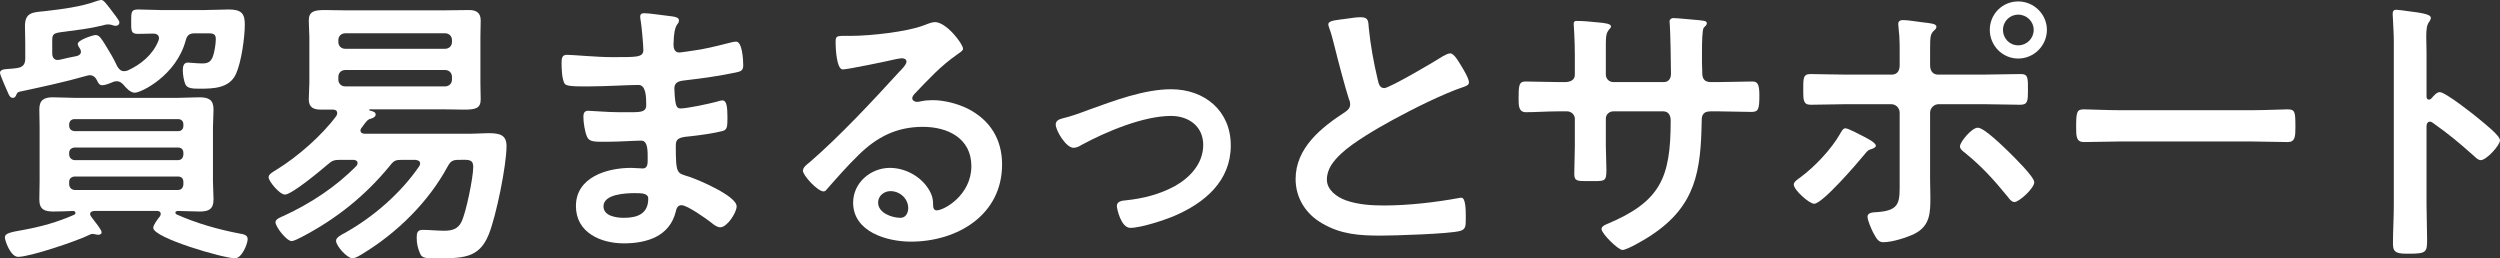
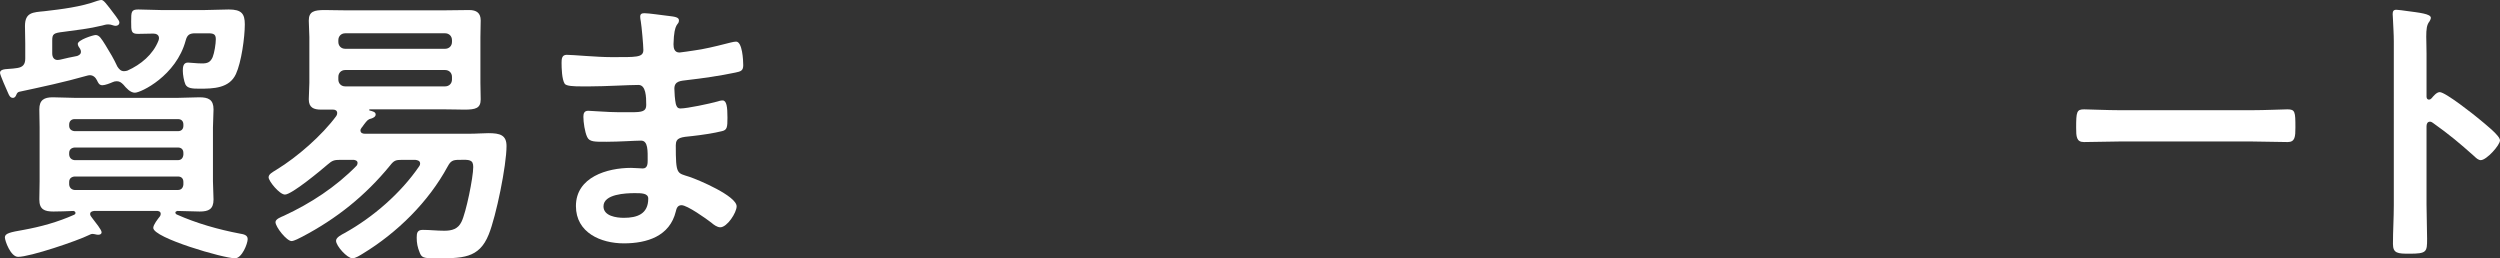
<svg xmlns="http://www.w3.org/2000/svg" id="b" width="609.85" height="63.007" viewBox="0 0 609.85 63.007">
  <rect x="0" y="0" width="609.85" height="63.007" fill="#333333" stroke="none" />
  <defs>
    <style>.d{fill:#fff;}</style>
  </defs>
  <g id="c">
    <path class="d" d="m3.991,23.103c-.14.35-.35.77-.84.77-.63,0-.91-.56-1.12-1.05-.35-.77-2.03-4.55-2.03-5.041,0-.77.91-.91,2.17-.98.7-.07,1.33-.07,2.03-.21,1.4-.21,1.96-.91,1.96-2.311v-3.64c0-1.4-.07-2.871-.07-4.271,0-3.36,1.89-3.36,4.761-3.64,4.2-.49,8.891-1.05,12.881-2.521.35-.07.63-.21.98-.21.56,0,1.05.63,3.57,3.99.56.77.84,1.19.84,1.47,0,.56-.42.84-.91.84-.28,0-.49-.07-.7-.14-.35-.14-.77-.21-1.12-.21-.49,0-.98.14-1.47.28-3.15.77-6.301,1.12-9.451,1.54-2.38.28-2.73.49-2.73,2.101v3.15c0,.84.35,1.61,1.33,1.61.14,0,.42-.07.56-.07,1.4-.35,2.73-.63,4.2-.91.49-.21.91-.42.91-1.05,0-.28-.07-.42-.21-.7-.21-.28-.56-.771-.56-1.19,0-.98,3.78-2.17,4.34-2.17.91,0,1.4.84,2.45,2.52,1.12,1.82,1.96,3.22,2.871,5.181.42.63.84,1.12,1.61,1.12.35,0,.561-.07.84-.14,3.291-1.47,6.23-3.92,7.561-7.281.07-.21.14-.42.14-.63,0-.84-.7-1.12-1.4-1.12-1.26,0-2.45.07-3.71.07-1.68,0-1.68-.63-1.68-2.94,0-2.45,0-3.01,1.75-3.01,1.89,0,3.71.14,5.601.14h10.501c1.96,0,3.99-.14,5.95-.14,3.15,0,3.92,1.05,3.92,3.641,0,3.15-.84,9.241-2.17,12.111-1.61,3.5-5.531,3.57-8.891,3.57-1.75,0-2.94-.07-3.43-1.05-.35-.77-.63-2.38-.63-3.29s.07-2.03,1.26-2.03c.63,0,2.03.21,3.43.21,1.331,0,2.03-.28,2.59-1.54.42-1.05.77-3.221.77-4.411,0-1.54-.98-1.4-2.87-1.4h-2.17c-1.4,0-1.96.42-2.311,1.75-2.31,8.611-10.921,12.741-12.391,12.741-1.12,0-2.1-1.12-2.8-1.96-.49-.49-.91-.84-1.61-.84-.42,0-.63.07-.98.21-.63.28-1.89.77-2.521.77-.84,0-1.05-.63-1.33-1.19-.35-.7-.91-1.26-1.75-1.26-.28,0-.49.07-.77.14-5.391,1.54-10.991,2.73-16.522,3.92-.35.14-.49.35-.63.7Zm18.972,28.353c-.49.07-.98.21-.98.771,0,.42.42.77.63,1.12.7.91,2.17,2.73,2.17,3.29,0,.49-.42.63-.84.63-.28,0-.56-.07-.84-.14-.14,0-.35-.07-.49-.07-.35,0-.63.14-.91.28-2.8,1.4-14.352,5.32-17.292,5.32-1.82,0-3.22-3.92-3.22-4.76,0-.98,1.33-1.26,4.55-1.82,4.201-.77,8.331-1.89,12.392-3.71.14-.07.28-.21.28-.42,0-.28-.21-.42-.49-.49-1.68.07-3.29.14-4.9.14-2.17,0-3.43-.49-3.43-2.94,0-1.47.07-2.871.07-4.411v-13.162c0-1.47-.07-2.94-.07-4.41,0-2.311,1.19-2.94,3.291-2.94,1.89,0,3.71.14,5.53.14h24.783c1.82,0,3.64-.14,5.46-.14,2.17,0,3.431.56,3.431,2.94,0,1.47-.14,2.94-.14,4.41v13.162c0,1.47.14,2.94.14,4.411,0,2.38-1.19,2.94-3.36,2.94-1.82,0-3.641-.14-5.461-.14-.21.07-.49.14-.49.42,0,.21.21.35.28.42,4.831,2.17,10.291,3.71,15.472,4.69.77.14,1.89.28,1.89,1.33,0,1.12-1.4,4.69-3.08,4.69-2.8,0-19.952-4.97-19.952-7.42,0-.771,1.12-2.17,1.61-2.8.14-.21.21-.35.21-.63,0-.49-.35-.63-.77-.7h-15.471Zm-4.761-22.402c-.77,0-1.33.49-1.33,1.331v.28c0,.84.56,1.26,1.33,1.33h25.203c.84,0,1.33-.49,1.33-1.33v-.28c0-.84-.49-1.331-1.33-1.331h-25.203Zm-1.33,8.681c.07.77.56,1.26,1.33,1.33h25.203c.84,0,1.26-.56,1.33-1.33v-.42c0-.84-.49-1.33-1.33-1.33h-25.203c-.77.07-1.33.49-1.33,1.33v.42Zm0,7.281c.07.77.56,1.26,1.33,1.33h25.203c.84,0,1.26-.56,1.33-1.33v-.63c0-.84-.49-1.33-1.33-1.33h-25.203c-.77.07-1.33.49-1.33,1.33v.63Z" />
    <path class="d" d="m109.206,40.604c-4.691,8.681-12.321,16.172-20.722,21.282-.7.42-1.75,1.12-2.521,1.12-1.26,0-3.99-3.01-3.99-4.27,0-.84,1.33-1.47,2.1-1.891,6.931-3.85,13.721-9.731,18.202-16.312.14-.21.21-.35.21-.63,0-.7-.63-.84-1.19-.91h-3.22c-1.54,0-1.96.14-2.94,1.4-6.021,7.351-13.021,12.952-21.422,17.362-.561.28-1.96,1.05-2.59,1.05-1.19,0-3.92-3.43-3.92-4.621,0-.77,1.4-1.26,2.03-1.54,6.51-3.01,12.741-7.071,17.782-12.251.14-.21.21-.42.21-.63,0-.56-.49-.7-.91-.77h-3.291c-1.47,0-1.96.14-3.08,1.12-1.54,1.33-8.751,7.351-10.431,7.351-1.33,0-3.99-3.29-3.99-4.2,0-.771.84-1.19,1.96-1.891,5.041-3.08,11.061-8.331,14.562-13.091.14-.28.21-.42.21-.7,0-.63-.49-.84-.98-.84h-2.94c-1.82,0-3.01-.49-3.01-2.52,0-1.33.14-2.661.14-3.991v-11.201c0-1.33-.14-2.66-.14-3.99,0-2.24,1.26-2.59,3.92-2.59,1.33,0,2.94.07,4.971.07h24.223c1.96,0,3.99-.07,6.021-.07,1.75,0,2.8.7,2.8,2.521,0,1.4-.07,2.73-.07,4.06v11.201c0,1.33.07,2.661.07,3.991,0,2.17-1.19,2.52-3.991,2.52-1.26,0-2.87-.07-4.83-.07h-18.202c-.07,0-.21.07-.21.14q0,.07.14.14c.77.21,1.47.35,1.47.98,0,.561-.63.84-1.05.98-.77.14-1.05.49-1.75,1.4-.21.21-.35.56-.63.84-.14.21-.28.42-.28.63,0,.63.49.84,1.05.84h25.553c1.75,0,3.291-.14,4.621-.14,2.87,0,4.41.49,4.41,3.15,0,4.69-2.52,17.082-4.34,21.562-2.38,5.951-6.511,5.811-13.161,5.811-2.73,0-3.22-.14-3.71-1.47-.49-1.19-.7-2.24-.7-3.57,0-1.12.14-1.89,1.47-1.89,1.75,0,3.5.21,5.25.21,1.89,0,3.36-.42,4.201-2.17,1.12-2.24,2.87-10.851,2.87-13.372,0-1.82-.91-1.82-3.5-1.75-1.47,0-2.03.28-2.73,1.61Zm1.05-30.803c0-.98-.7-1.68-1.68-1.68h-24.362c-.98,0-1.68.7-1.68,1.68v.42c0,.98.7,1.68,1.68,1.68h24.362c.98,0,1.68-.7,1.68-1.68v-.42Zm-26.042,7.281c-.98,0-1.68.7-1.68,1.68v.63c0,.98.7,1.68,1.68,1.68h24.362c.98,0,1.68-.7,1.68-1.68v-.63c0-.98-.7-1.68-1.68-1.68h-24.362Z" />
    <path class="d" d="m162.824,3.851c1.82.21,2.8.35,2.8,1.12,0,1.33-1.19.14-1.33,5.811,0,.98.21,2.03,1.47,2.03.28,0,3.01-.42,3.5-.49,2.24-.28,5.46-1.05,7.631-1.61.63-.14,2.03-.56,2.66-.56,1.54,0,1.75,4.551,1.75,5.741,0,1.4-.63,1.54-1.96,1.82-3.641.77-7.981,1.4-11.691,1.82-1.47.21-3.15.14-3.15,2.1,0,.84.14,2.8.35,3.71.14.42.28,1.12,1.12,1.12,1.68,0,7.211-1.19,8.961-1.68.42-.14.91-.28,1.33-.28.98,0,1.19,1.54,1.19,4.201,0,2.31-.07,3.01-1.33,3.29-1.89.49-5.25.98-7.211,1.19-2.66.28-4.061.28-4.061,2.24,0,7.281.28,6.721,3.291,7.701,2.31.77,11.551,4.69,11.551,7.21,0,1.541-2.311,5.111-3.991,5.111-.77,0-1.61-.63-2.17-1.12-1.26-.98-5.881-4.271-7.281-4.271-1.12,0-1.26,1.05-1.4,1.54-1.47,6.021-7,7.771-12.671,7.771-5.601,0-11.691-2.59-11.691-9.101,0-7.071,7.631-9.311,13.441-9.311.84,0,2.45.14,2.87.14,1.19,0,1.19-1.26,1.19-1.96,0-2.24.14-4.83-1.61-4.83-1.47,0-5.391.28-8.401.28-2.87,0-4.201.07-4.761-1.19-.56-1.19-.91-3.57-.91-4.9,0-.84.21-1.47,1.19-1.47.84,0,4.76.35,7.421.35h3.15c2.59,0,3.57-.21,3.57-1.75,0-2.03-.07-4.9-1.891-4.9-2.45,0-8.051.35-11.831.35h-2.1c-1.89,0-3.641-.07-4.061-.63-.7-1.05-.77-3.85-.77-5.11,0-.98.07-1.96,1.26-1.96,1.47,0,7.351.561,10.781.561,6.161,0,7.911.14,7.911-1.75,0-1.12-.42-5.811-.63-7-.07-.35-.14-.771-.14-1.12,0-.7.42-.84,1.05-.84,1.05,0,4.341.49,5.601.63Zm-15.611,46.484c0,2.38,3.15,2.801,4.97,2.801,3.221,0,5.951-.91,5.951-4.691,0-1.33-1.68-1.33-3.29-1.33-2.17,0-7.631.21-7.631,3.22Z" />
-     <path class="d" d="m234.926,11.901c0,.49-.77.91-1.54,1.47-3.92,2.73-6.861,5.951-10.151,9.381-.28.28-.7.77-.7,1.19,0,.56.56.91,1.19.91.28,0,.63-.07.91-.14.91-.21,1.96-.28,2.87-.28,2.8,0,6.091.84,8.611,2.1,5.461,2.8,8.331,7.491,8.331,13.582,0,12.391-10.991,18.832-22.262,18.832-5.811,0-14.072-2.38-14.072-9.521,0-4.831,4.271-8.471,8.961-8.471,3.641,0,7.351,1.96,9.311,4.971,1.05,1.61,1.26,2.66,1.26,4.48.07.49.28.91.84.91,1.82,0,8.471-3.71,8.471-10.781,0-6.791-5.741-9.591-11.831-9.591-6.371,0-11.201,2.45-15.682,6.86-2.73,2.661-5.25,5.531-7.771,8.401-.21.28-.42.49-.77.49-1.47,0-5.041-3.92-5.041-5.041,0-.84,1.05-1.61,1.68-2.1,7.21-6.231,15.332-14.912,21.772-21.982.561-.56,1.82-1.82,1.82-2.52,0-.63-.63-.84-1.19-.84-.35,0-1.26.21-1.68.28-1.68.42-11.551,2.451-12.671,2.451-1.54,0-1.75-5.25-1.75-6.441,0-1.61.07-1.75,2.17-1.75h1.68c4.48,0,13.651-.98,17.712-2.59.77-.28,1.89-.77,2.66-.77,2.8,0,6.861,5.32,6.861,6.511Zm-17.712,34.724c-1.54,0-3.01,1.12-3.01,2.8,0,2.52,3.36,3.71,5.46,3.71,1.331,0,1.89-1.26,1.89-2.38,0-2.17-1.89-4.13-4.34-4.13Z" />
-     <path class="d" d="m259.072,28.913c2.311-.56,4.201-1.26,6.441-2.101,6.23-2.24,13.582-5.04,20.162-5.04,8.191,0,14.562,5.25,14.562,13.721,0,8.681-6.371,14.001-13.722,17.152-2.45,1.05-8.191,2.94-10.781,2.94-2.311,0-3.291-4.761-3.291-5.321,0-1.19,1.33-1.33,2.24-1.4,4.13-.42,8.261-1.47,11.971-3.5,3.71-2.1,6.861-5.531,6.861-10.011,0-4.55-3.57-7.071-7.841-7.071-6.791,0-15.892,3.851-21.842,7.071-.56.35-1.19.7-1.96.7-1.82,0-4.34-4.2-4.34-5.67,0-.91.77-1.26,1.54-1.47Z" />
-     <path class="d" d="m328.585,4.55c1.05-.14,2.24-.35,3.36-.35,1.96,0,1.82,1.05,1.96,2.661.42,4.2,1.19,8.401,2.17,12.531.21.91.42,2.1,1.61,2.1,1.26,0,12.461-6.581,14.281-7.771.56-.28,1.19-.7,1.82-.7.91,0,2.1,2.1,2.52,2.8.561.91,2.03,3.29,2.03,4.27,0,.7-.77.91-1.33,1.12-5.041,1.681-12.531,5.461-17.292,8.051-3.71,2.03-9.661,5.46-12.602,8.261-1.82,1.75-3.43,3.64-3.43,6.301,0,2.52,2.45,4.27,4.62,5.041,2.94,1.05,6.231,1.26,9.311,1.26,5.881,0,12.602-.77,18.272-1.82.21-.07.42-.07.63-.07.98,0,1.05,2.871,1.05,4.34v.84c0,1.82-.07,2.59-1.47,2.94-2.66.7-15.892,1.12-19.252,1.12-5.181,0-9.731-.28-14.352-3.01-3.92-2.24-6.44-6.161-6.44-10.781,0-7.631,6.301-12.602,12.111-16.382.7-.49,1.19-.98,1.19-1.82,0-.56-.07-.84-.28-1.26-.84-2.521-2.8-9.941-3.5-12.812-.42-1.61-.77-3.15-1.33-4.621-.07-.28-.21-.56-.21-.84,0-1.05,2.31-1.05,4.55-1.4Z" />
-     <path class="d" d="m381.786,20.022c1.12,0,2.38-.42,2.38-1.75v-4.761c0-3.92-.28-7.631-.28-7.701,0-.49.21-.7.7-.7,1.75,0,2.94.14,5.181.35,1.75.14,3.221.35,3.221.98,0,.28-.28.56-.421.7-.91,1.12-.84,1.68-.84,6.23v4.831c0,.98.771,1.82,1.82,1.82h12.321c.98,0,1.75-.63,1.75-2.03,0-2.52-.14-9.801-.28-11.901,0-.28-.069-.561-.069-.84,0-.49.42-.84.91-.84.979,0,4.9.42,6.021.49,1.19.14,2.17.14,2.17.77,0,.35-.28.63-.77,1.12-.351.42-.42,3.5-.42,5.881v2.66c0,.7.069,1.4.069,2.1v.42c0,1.4.63,2.17,2.03,2.17h1.891c2.17,0,6.79-.14,8.261-.14,1.26,0,1.75.56,1.75,3.291,0,3.5-.21,4.13-1.96,4.13-2.73,0-5.391-.14-8.051-.14h-1.891c-2.17,0-2.17,1.47-2.17,2.38-.21,12.181-1.4,20.652-12.321,27.863-1.12.77-5.811,3.571-7.001,3.571-1.05,0-5.11-3.991-5.11-5.111,0-.56.63-.91,1.12-1.12,13.301-5.531,15.752-11.341,15.752-25.343,0-1.19-.49-2.24-1.82-2.24h-12.182c-.98,0-1.82.77-1.82,1.75v6.65c0,1.96.141,3.851.141,5.811,0,3.081-.351,2.801-4.551,2.801-2.45,0-3.29.07-3.29-1.75,0-2.24.14-4.48.14-6.721v-6.721c0-1.05-.91-1.82-1.891-1.82h-2.17c-2.73,0-5.53.21-7.841.21-1.75,0-1.82-1.47-1.82-3.221,0-3.36.07-4.271,1.75-4.271,2.03,0,5.18.14,7.911.14h1.681Z" />
-     <path class="d" d="m457.596,35.563c0,.35-.49.56-.771.7-1.19.35-1.19.42-2.17,1.61-1.61,1.96-10.081,11.831-12.111,11.831-1.19,0-4.971-3.36-4.971-4.69,0-.7,1.05-1.33,1.61-1.75,3.5-2.59,7.49-6.791,9.661-10.571.279-.49.7-1.4,1.33-1.4.7,0,3.92,1.75,4.76,2.17.631.35,2.661,1.33,2.661,2.1Zm3.85-17.362c1.471,0,1.961-1.05,1.961-2.31v-.98c0-2.73.069-5.46-.28-8.191,0-.28-.07-.56-.07-.84,0-.84.561-.98,1.261-.98,1.189,0,3.5.42,4.83.56,1.61.21,3.221.28,3.221,1.05,0,.42-.28.7-.561.91-.91.91-.98,1.4-.98,4.69v3.78c0,1.68.91,2.31,1.961,2.31h10.991c3.01,0,6.091-.14,9.171-.14,1.82,0,1.75.98,1.75,4.06,0,2.521-.07,3.431-1.891,3.431-3.01,0-6.021-.14-9.03-.14h-10.852c-1.12,0-2.101.91-2.101,2.1v16.382c0,1.4.07,2.73.07,4.13,0,3.78,0,7.071-3.92,9.031-1.891.91-5.391,2.03-7.562,2.03-1.12,0-1.609-.7-2.52-2.45-.42-.84-1.33-2.87-1.33-3.78,0-1.12,1.609-1.05,2.45-1.12,5.67-.42,5.391-2.59,5.391-7.631v-16.592c0-1.19-.91-2.1-2.101-2.1h-10.781c-2.94,0-5.881.14-8.821.14-1.819,0-1.819-1.19-1.819-3.5,0-2.87-.07-3.99,1.75-3.99s6.021.14,8.891.14h10.921Zm28.634,18.902c1.12,1.12,6.16,6.021,6.16,7.351,0,1.47-3.71,4.831-4.83,4.831-.7,0-1.261-.77-1.681-1.33-3.5-4.271-6.16-7.211-10.431-10.711-.49-.35-1.19-.91-1.19-1.54,0-1.05,2.87-4.55,4.341-4.55,1.609,0,6.3,4.69,7.631,5.951Zm9.24-29.823c0,3.85-3.15,7-7,7s-6.931-3.15-6.931-7,3.08-6.931,6.931-6.931,7,3.15,7,6.931Zm-10.711,0c0,2.1,1.61,3.78,3.711,3.78s3.78-1.68,3.78-3.78c0-2.03-1.681-3.71-3.78-3.71s-3.711,1.68-3.711,3.71Z" />
    <path class="d" d="m549.3,26.883c3.22,0,7.771-.21,8.681-.21,1.891,0,1.96.56,1.96,4.41,0,2.24-.069,3.57-1.89,3.57-2.94,0-5.881-.14-8.751-.14h-32.203c-2.871,0-5.811.14-8.751.14-1.82,0-1.891-1.33-1.891-3.5,0-3.92.141-4.48,1.96-4.48.91,0,5.741.21,8.682.21h32.203Z" />
    <path class="d" d="m595.147,22.472c1.4,0,8.401,5.531,9.802,6.721.979.84,4.9,3.851,4.9,5.041s-3.291,4.831-4.69,4.831c-.561,0-1.12-.49-1.541-.91-3.78-3.36-6.021-5.25-10.15-8.191-.21-.14-.42-.28-.7-.28-.63,0-.84.56-.84,1.12v19.112c0,2.8.14,5.531.14,8.331,0,3.22-.07,3.64-4.341,3.64-2.8,0-3.99-.07-3.99-2.38,0-3.15.21-6.301.21-9.451V10.151c0-1.82-.14-3.71-.21-5.46,0-.35-.07-.98-.07-1.26,0-.7.211-1.05.91-1.05.421,0,1.891.21,2.381.28,3.15.42,6.021.7,6.021,1.68,0,.28-.21.7-.351.91-.63.77-.77,1.82-.77,3.71,0,1.05.07,2.38.07,4.13v10.501c0,.56.35.7.56.7.28,0,.42-.07.63-.28.49-.561,1.261-1.541,2.03-1.541Z" />
  </g>
</svg>